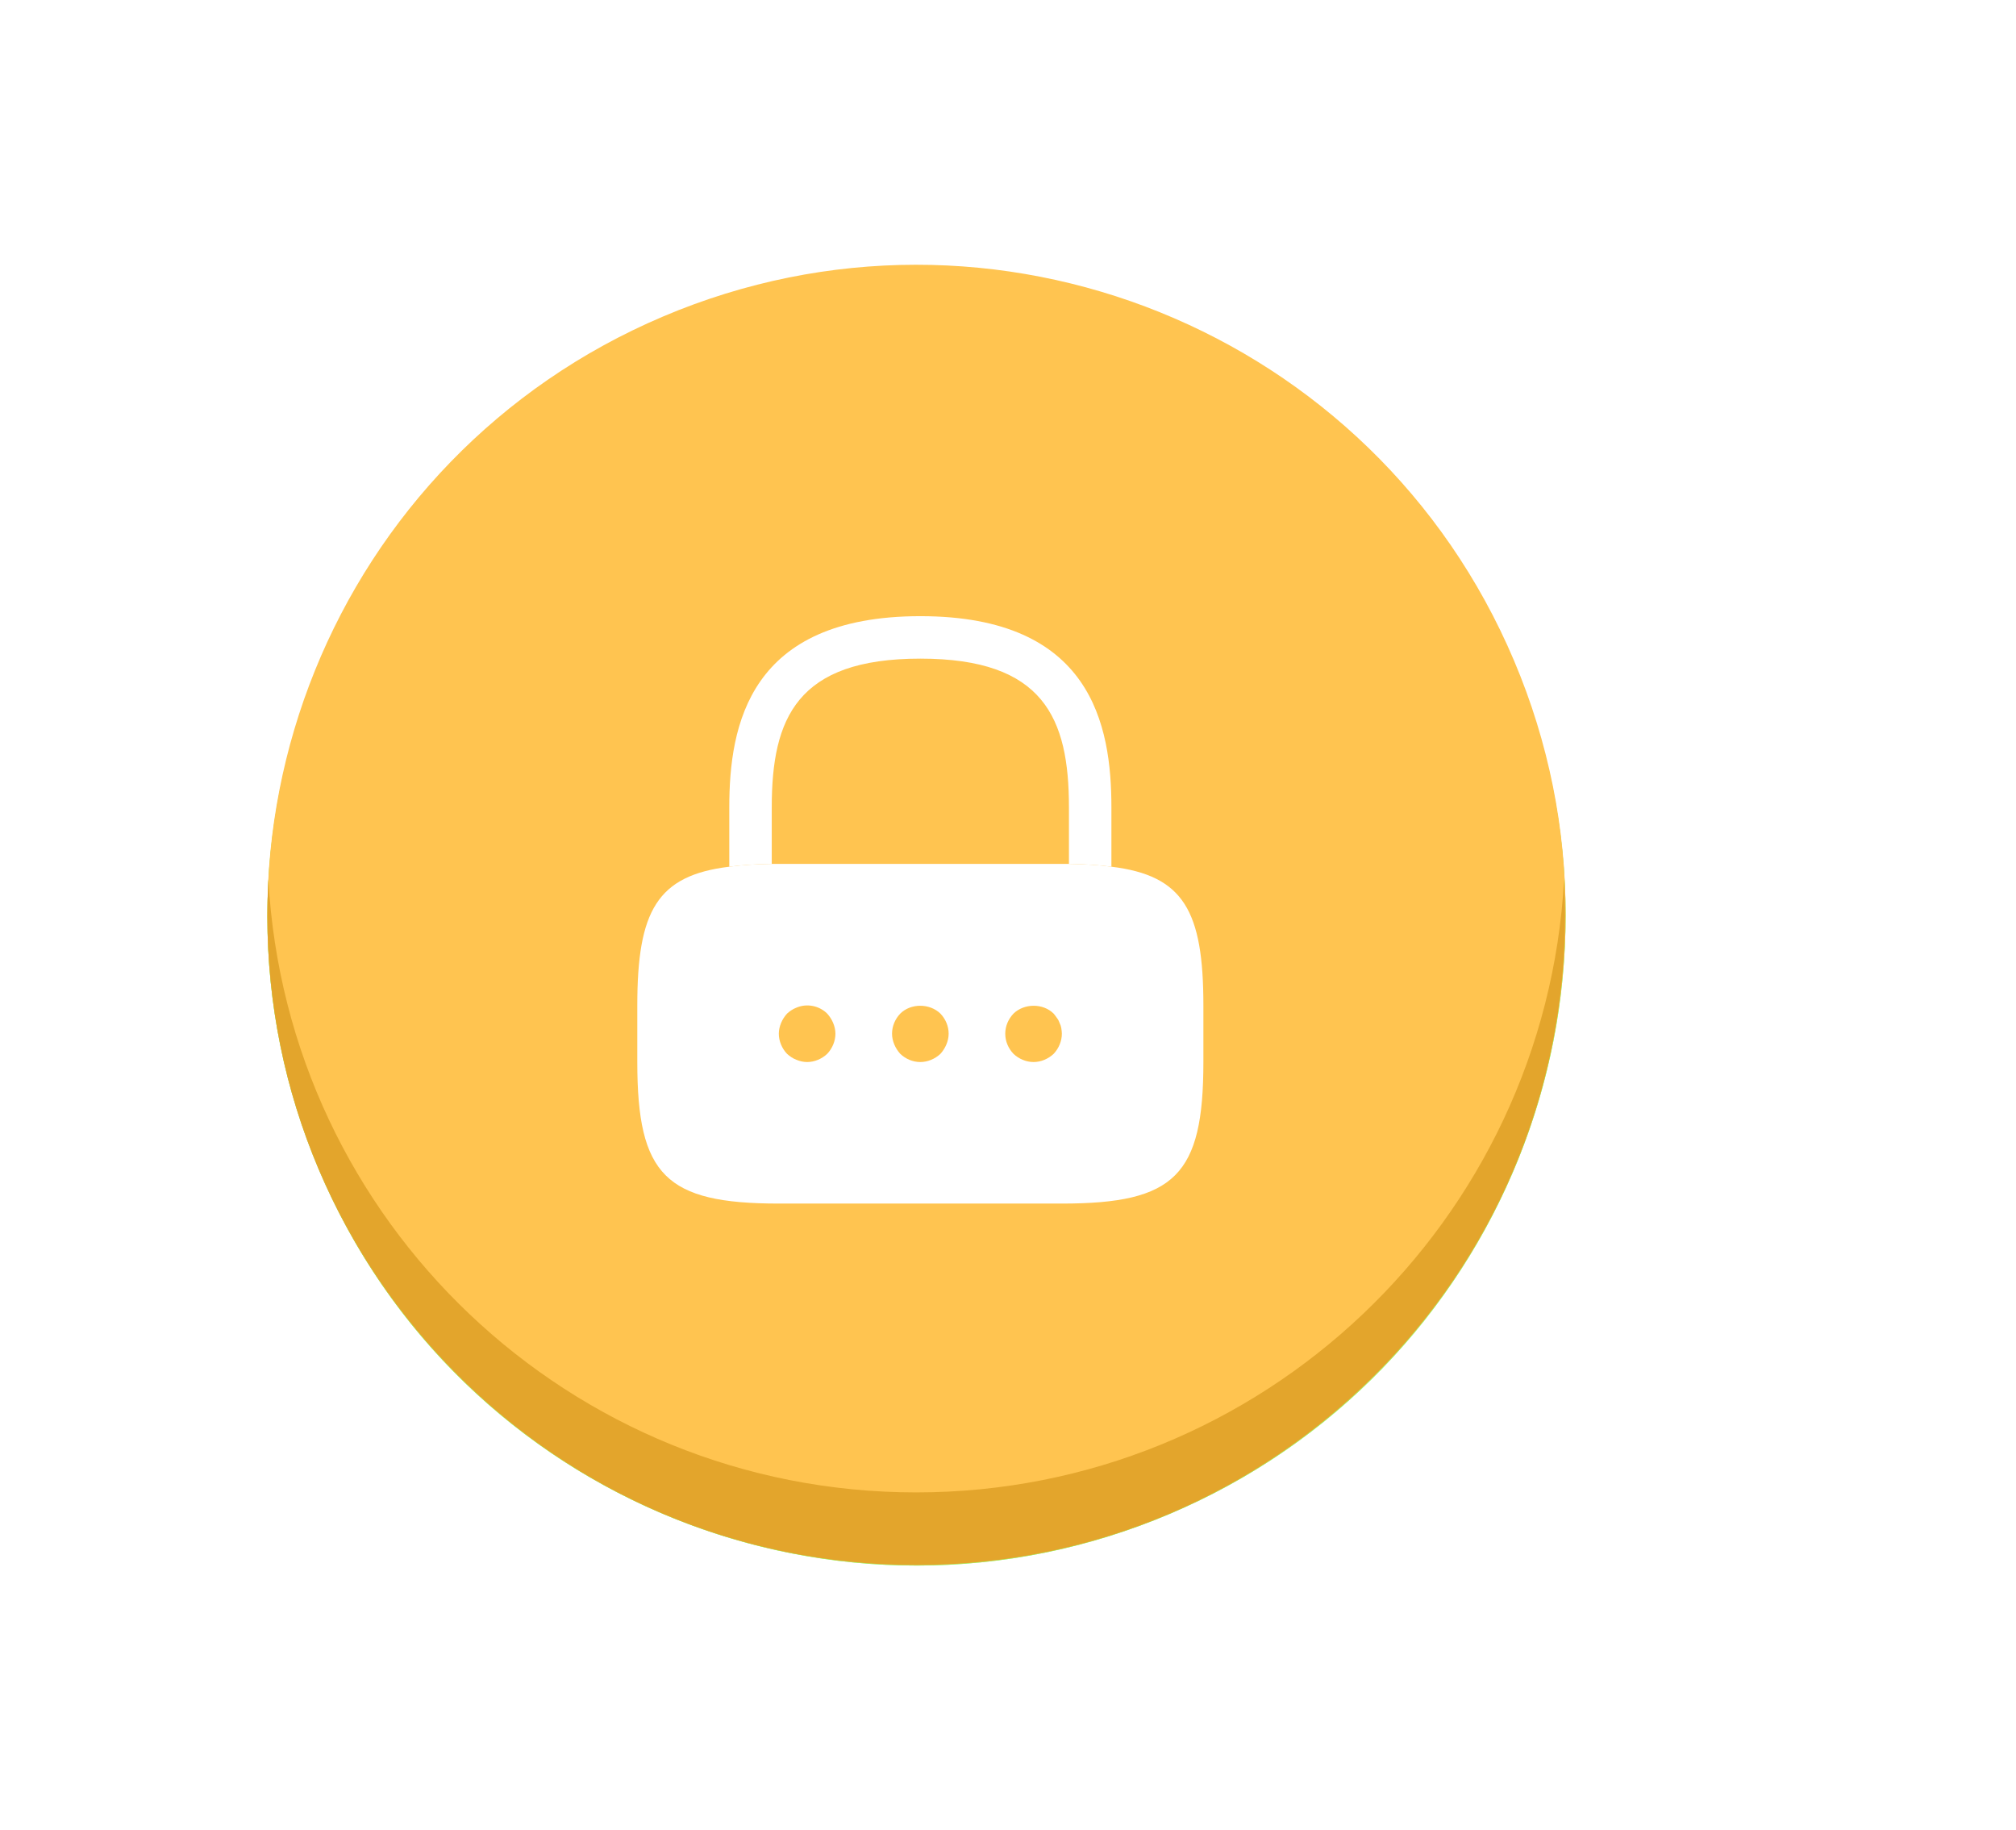
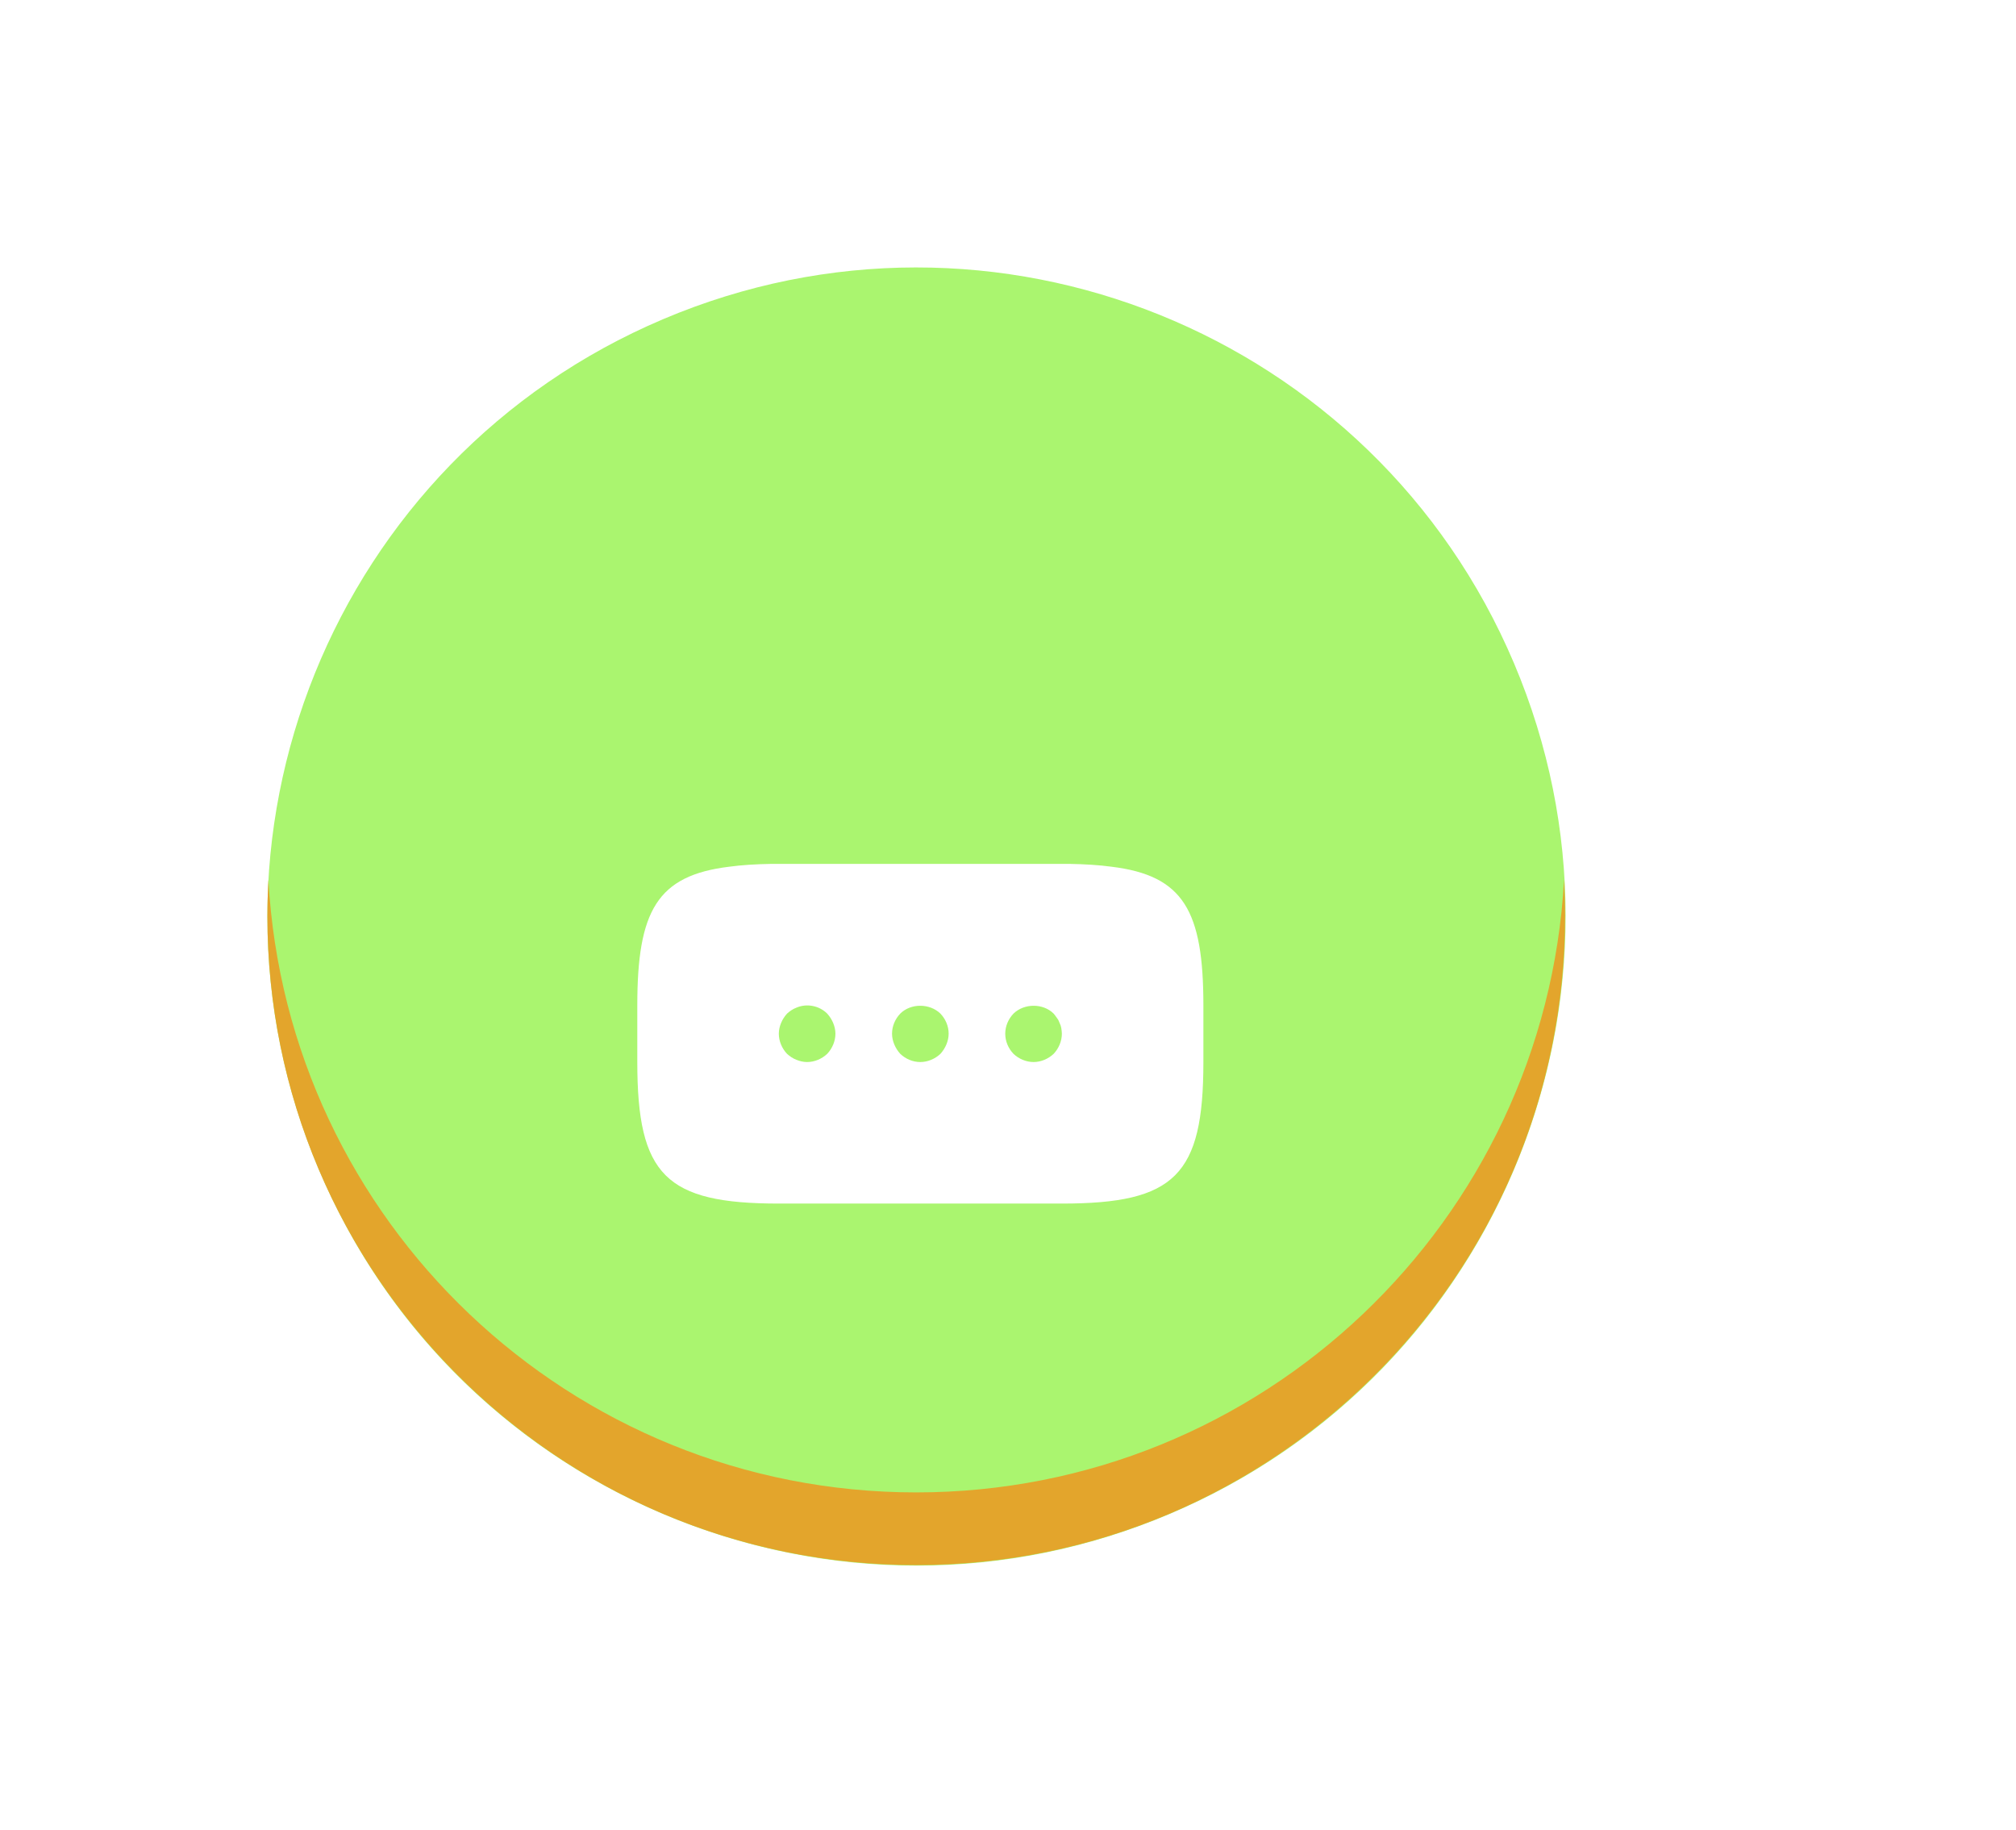
<svg xmlns="http://www.w3.org/2000/svg" width="184" height="167" viewBox="0 0 184 167" fill="none">
  <g filter="url(#filter0_d_25_598)">
-     <path d="M167.057 123.766L147.582 102.87C149.422 96.766 150.424 90.299 150.424 83.594C150.424 46.702 120.509 16.787 83.616 16.787C46.724 16.787 16.809 46.702 16.809 83.594C16.809 120.487 46.724 150.402 83.616 150.402C105.424 150.402 124.79 139.944 136.978 123.785H167.057V123.766Z" fill="white" />
    <path d="M106.763 138.153C136.88 125.382 150.946 90.623 138.179 60.515C125.413 30.407 90.649 16.352 60.532 29.123C30.415 41.893 16.349 76.653 29.116 106.761C41.882 136.868 76.646 150.923 106.763 138.153Z" fill="#AAF56F" />
-     <path d="M106.763 138.153C136.88 125.382 150.946 90.623 138.179 60.515C125.413 30.407 90.649 16.352 60.532 29.123C30.415 41.893 16.349 76.653 29.116 106.761C41.882 136.868 76.646 150.923 106.763 138.153Z" fill="#AAF56F" />
-     <path d="M106.763 137.907C136.88 125.137 150.946 90.377 138.179 60.269C125.413 30.161 90.649 16.107 60.532 28.877C30.415 41.648 16.349 76.407 29.116 106.515C41.882 136.623 76.646 150.677 106.763 137.907Z" fill="#FFC450" />
-     <path d="M101.438 73.667V79.092C100.301 78.937 99.009 78.859 97.562 78.833V73.667C97.562 65.529 95.263 60.104 84 60.104C72.737 60.104 70.438 65.529 70.438 73.667V78.833C68.991 78.859 67.699 78.937 66.562 79.092V73.667C66.562 66.175 68.371 56.229 84 56.229C99.629 56.229 101.438 66.175 101.438 73.667Z" fill="white" />
    <path d="M101.437 79.092C100.3 78.937 99.008 78.859 97.562 78.833H70.437C68.99 78.859 67.698 78.937 66.562 79.092C59.974 79.892 58.166 83.122 58.166 91.75V96.917C58.166 107.25 60.749 109.833 71.083 109.833H96.916C107.249 109.833 109.833 107.25 109.833 96.917V91.75C109.833 83.122 108.024 79.892 101.437 79.092ZM75.5 96.168C75.009 96.632 74.338 96.917 73.666 96.917C73.33 96.917 72.994 96.839 72.684 96.71C72.349 96.581 72.09 96.4 71.832 96.168C71.367 95.677 71.083 95.005 71.083 94.333C71.083 93.998 71.16 93.662 71.289 93.352C71.418 93.042 71.599 92.757 71.832 92.499C72.09 92.267 72.349 92.086 72.684 91.957C73.64 91.543 74.777 91.776 75.5 92.499C75.733 92.757 75.913 93.042 76.043 93.352C76.172 93.662 76.249 93.998 76.249 94.333C76.249 95.005 75.965 95.677 75.5 96.168ZM86.376 95.315C86.247 95.625 86.066 95.909 85.834 96.168C85.343 96.632 84.671 96.917 83.999 96.917C83.302 96.917 82.656 96.632 82.165 96.168C81.933 95.909 81.752 95.625 81.623 95.315C81.493 95.005 81.416 94.669 81.416 94.333C81.416 93.636 81.7 92.99 82.165 92.499C83.121 91.543 84.852 91.543 85.834 92.499C86.299 92.99 86.583 93.636 86.583 94.333C86.583 94.669 86.505 95.005 86.376 95.315ZM96.167 96.168C95.676 96.632 95.004 96.917 94.333 96.917C93.661 96.917 92.989 96.632 92.499 96.168C92.034 95.677 91.749 95.031 91.749 94.333C91.749 93.636 92.034 92.99 92.499 92.499C93.48 91.543 95.211 91.543 96.167 92.499C96.27 92.628 96.374 92.757 96.477 92.912C96.58 93.042 96.658 93.197 96.709 93.352C96.787 93.507 96.838 93.662 96.864 93.817C96.89 93.998 96.916 94.178 96.916 94.333C96.916 95.005 96.632 95.677 96.167 96.168Z" fill="white" />
    <path d="M83.617 136.191C52.026 136.191 26.21 111.45 24.497 80.278C24.443 81.372 24.406 82.483 24.406 83.594C24.406 116.297 50.914 142.823 83.617 142.823C116.319 142.823 142.845 116.315 142.845 83.594C142.845 82.483 142.809 81.372 142.754 80.278C141.023 111.45 115.208 136.191 83.617 136.191Z" fill="#E3A52C" />
  </g>
  <defs>
    <filter id="filter0_d_25_598" x="0.809" y="0.787" width="182.248" height="165.615" filterUnits="userSpaceOnUse" color-interpolation-filters="sRGB">
      <feFlood flood-opacity="0" result="BackgroundImageFix" />
      <feColorMatrix in="SourceAlpha" type="matrix" values="0 0 0 0 0 0 0 0 0 0 0 0 0 0 0 0 0 0 127 0" result="hardAlpha" />
      <feOffset />
      <feGaussianBlur stdDeviation="8" />
      <feComposite in2="hardAlpha" operator="out" />
      <feColorMatrix type="matrix" values="0 0 0 0 0.417 0 0 0 0 0.417 0 0 0 0 0.417 0 0 0 0.25 0" />
      <feBlend mode="normal" in2="BackgroundImageFix" result="effect1_dropShadow_25_598" />
      <feBlend mode="normal" in="SourceGraphic" in2="effect1_dropShadow_25_598" result="shape" />
    </filter>
  </defs>
</svg>